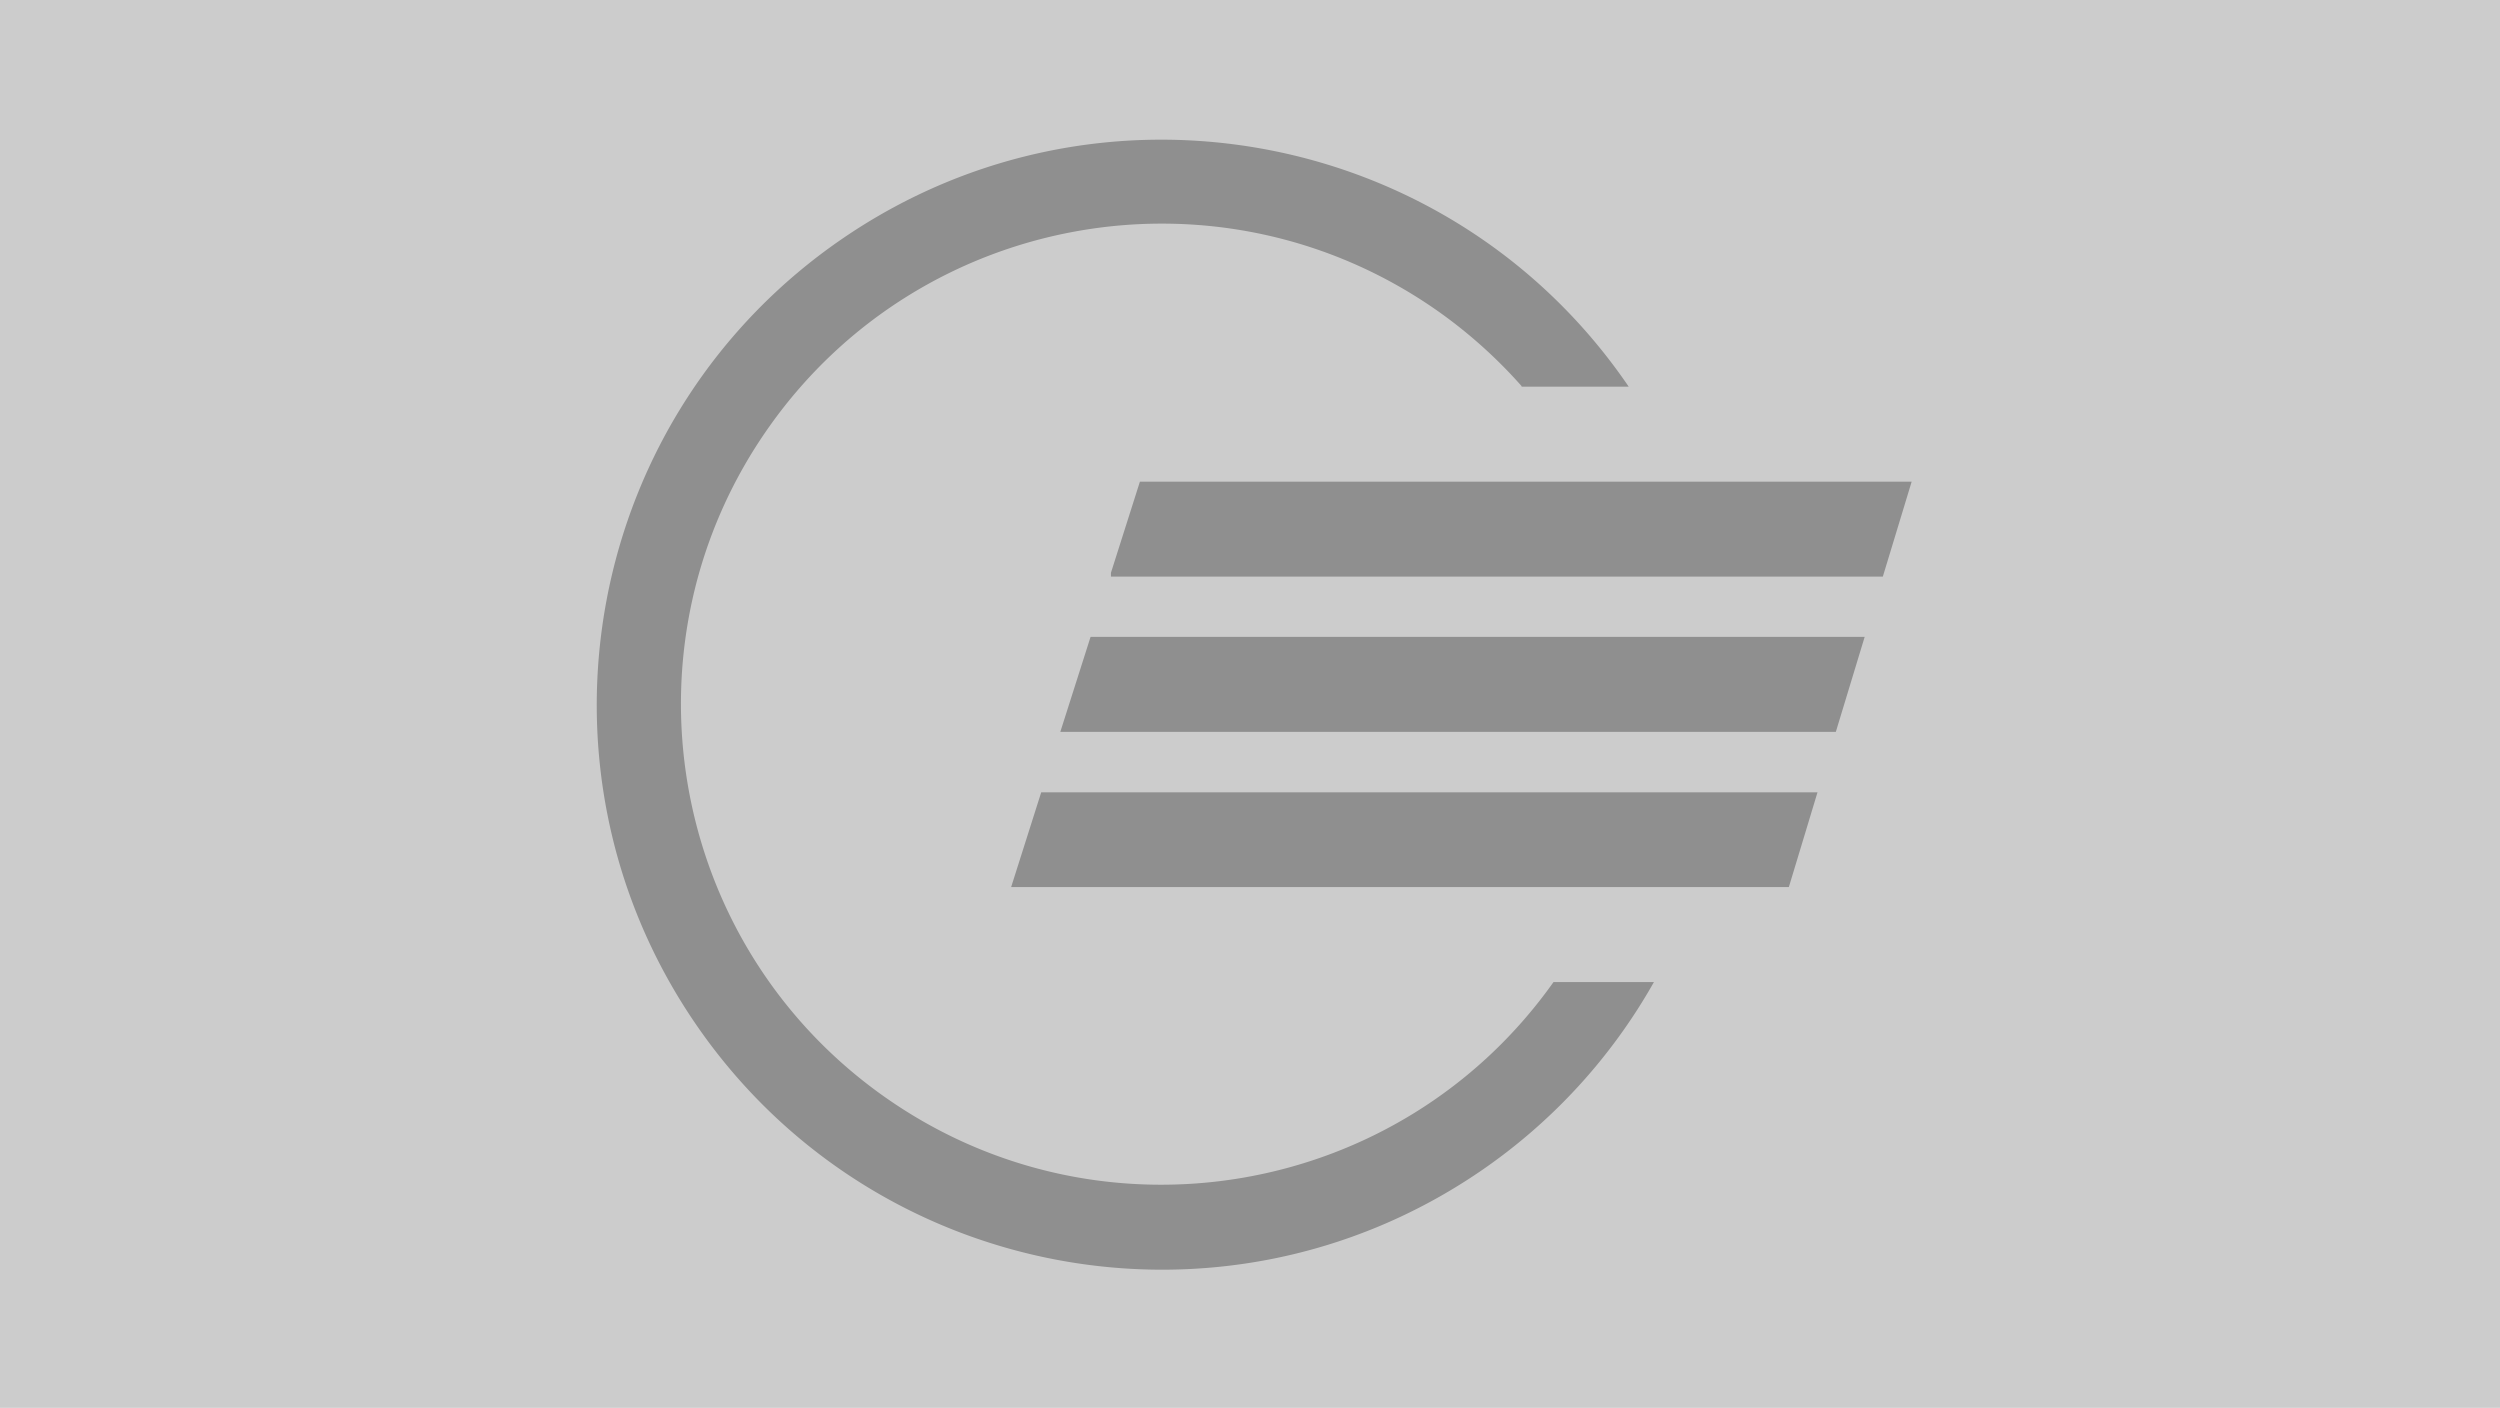
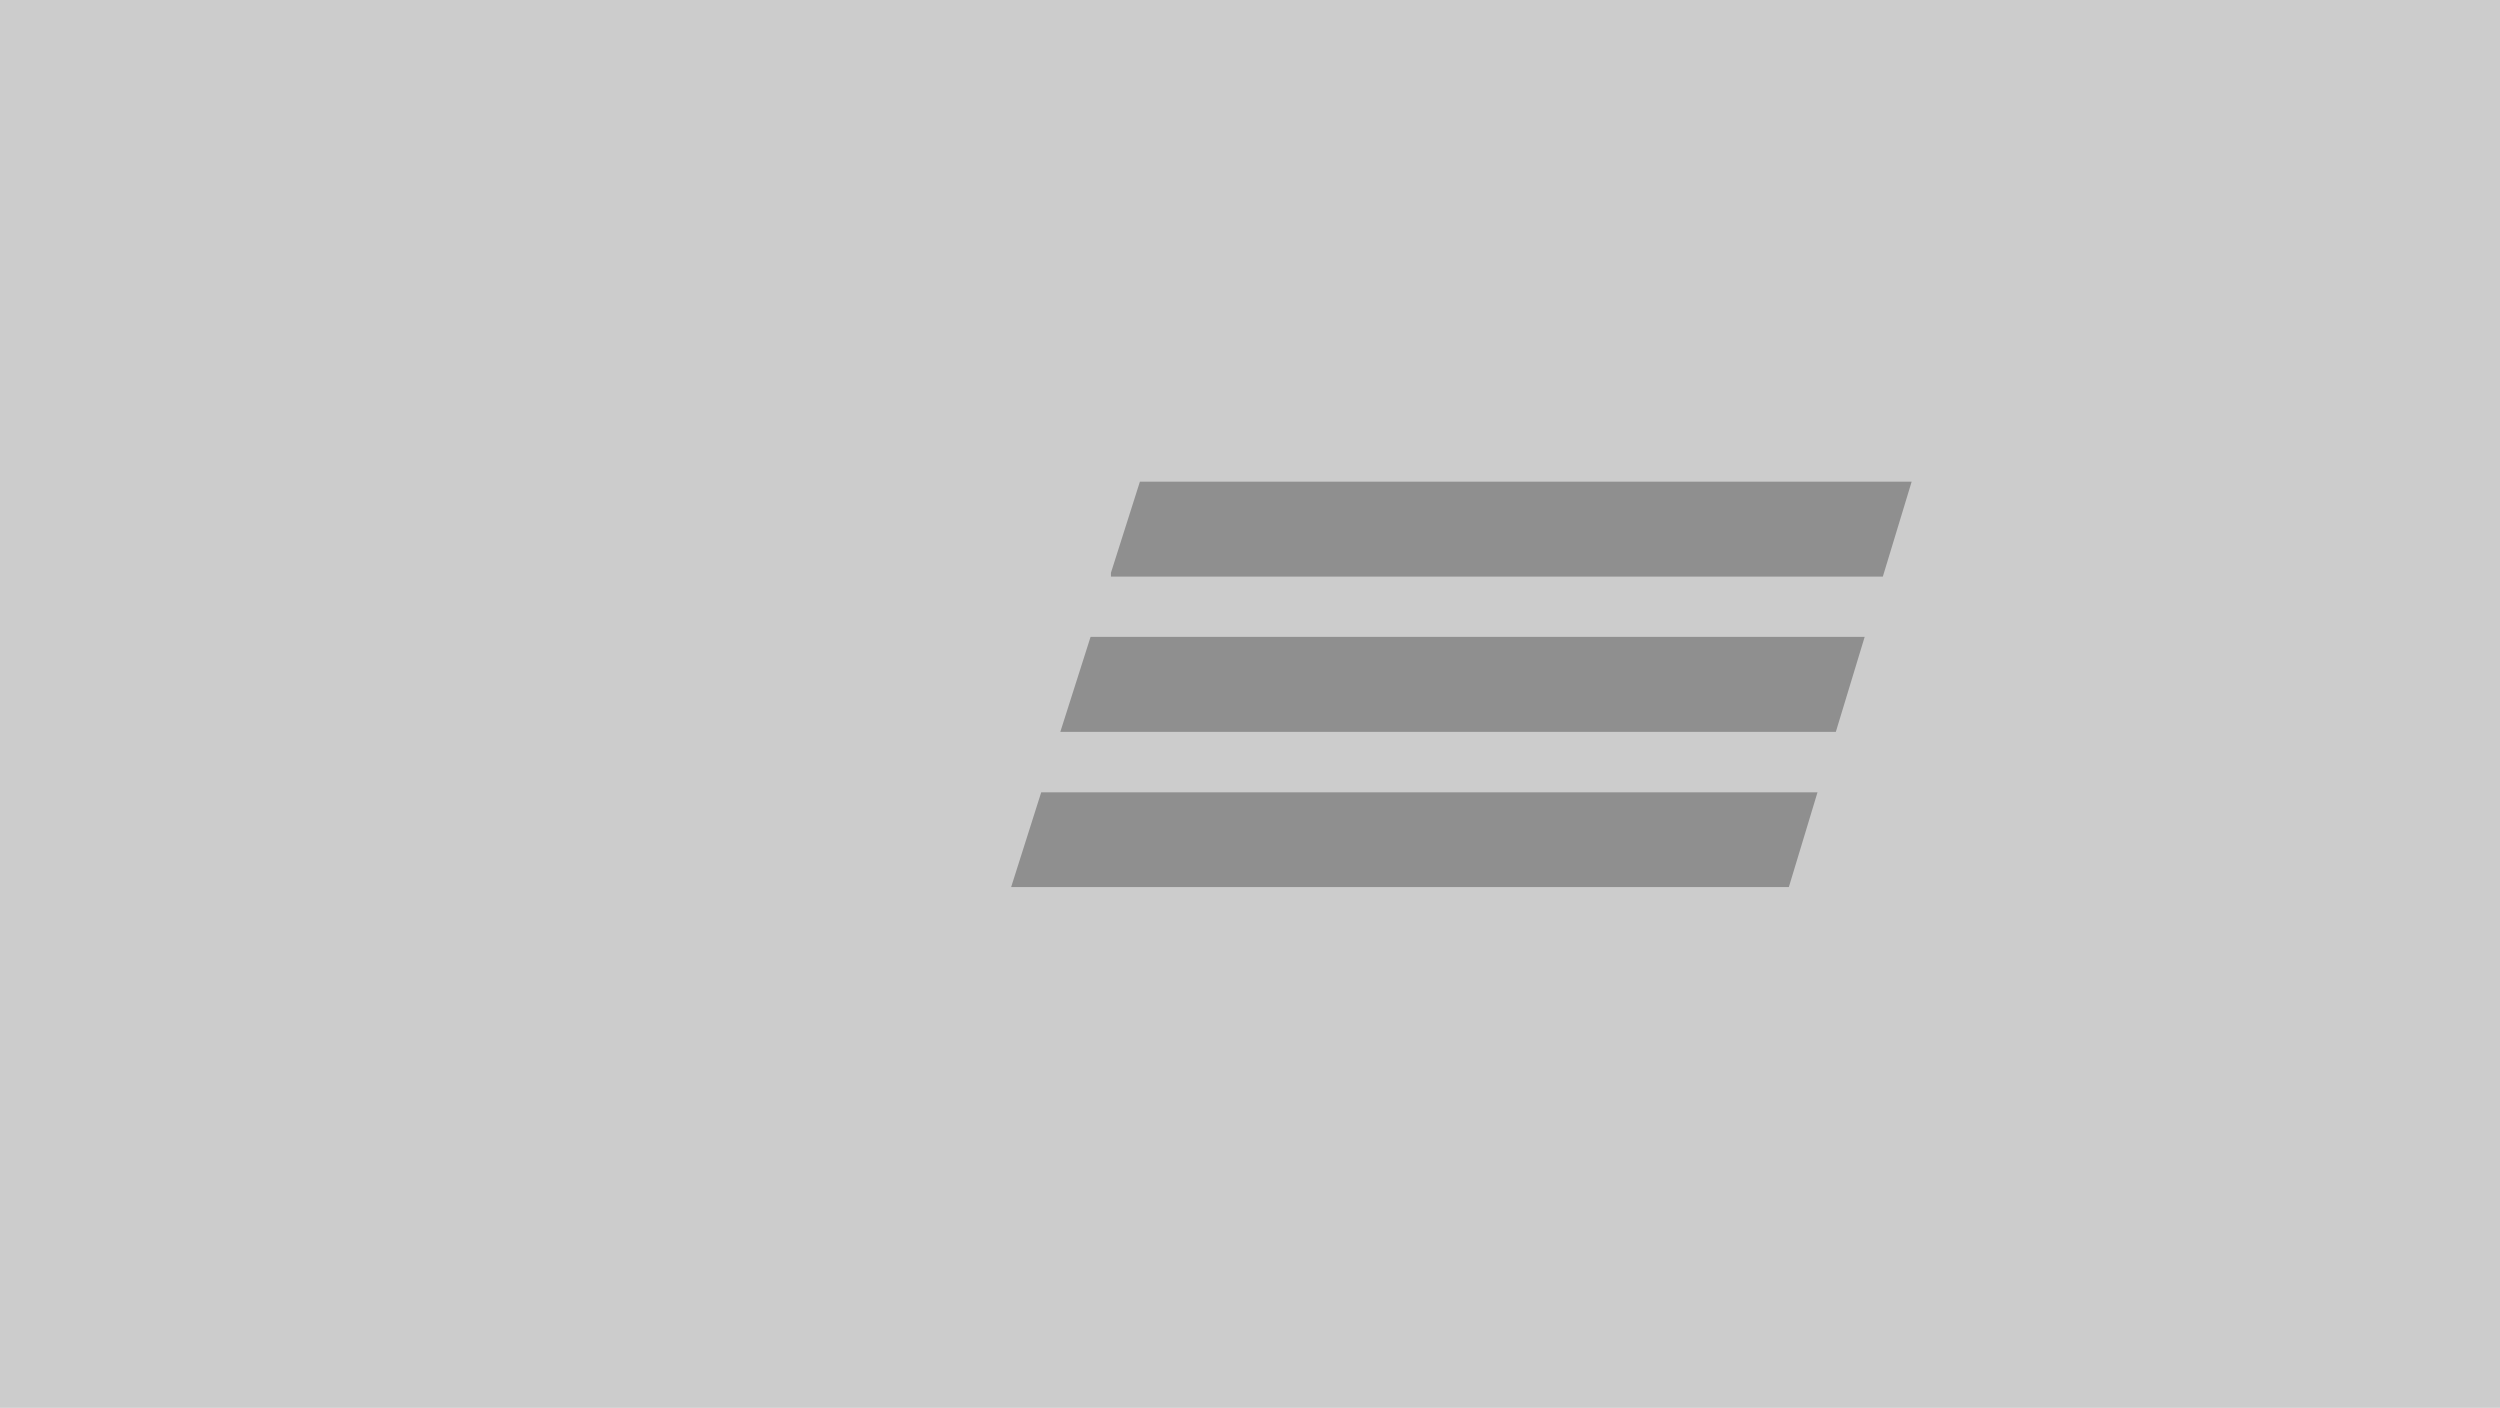
<svg xmlns="http://www.w3.org/2000/svg" id="f9444d80-ba9d-4331-ad05-717cabd08c9a" data-name="Ebene 1" width="1568" height="883" viewBox="0 0 1568 883">
  <rect width="1568" height="883" opacity="0.2" />
-   <path d="M954.324,242.534h67.212C911.386,80.782,690.965,38.951,529.213,149.101S325.63,479.672,435.78,641.424s330.571,203.584,492.323,93.433a354.338,354.338,0,0,0,109.254-118.921h-62.987c-96.25,135.793-284.358,167.849-420.151,71.6s-167.849-284.358-71.6-420.151c96.24-135.78,284.323-167.845,420.116-71.624a304.612,304.612,0,0,1,51.588,46.38" opacity="0.3" />
  <polygon points="634.181 556.388 1121.961 556.388 1139.944 496.939 653.047 496.939 634.181 556.388" opacity="0.3" />
  <polygon points="696.775 361.63 1180.92 361.63 1199 302.082 714.954 302.082 696.775 359.272 696.775 361.63" opacity="0.3" />
  <polygon points="665.036 459.009 1151.44 459.009 1169.521 399.461 684.001 399.461 665.036 459.009" opacity="0.3" />
</svg>